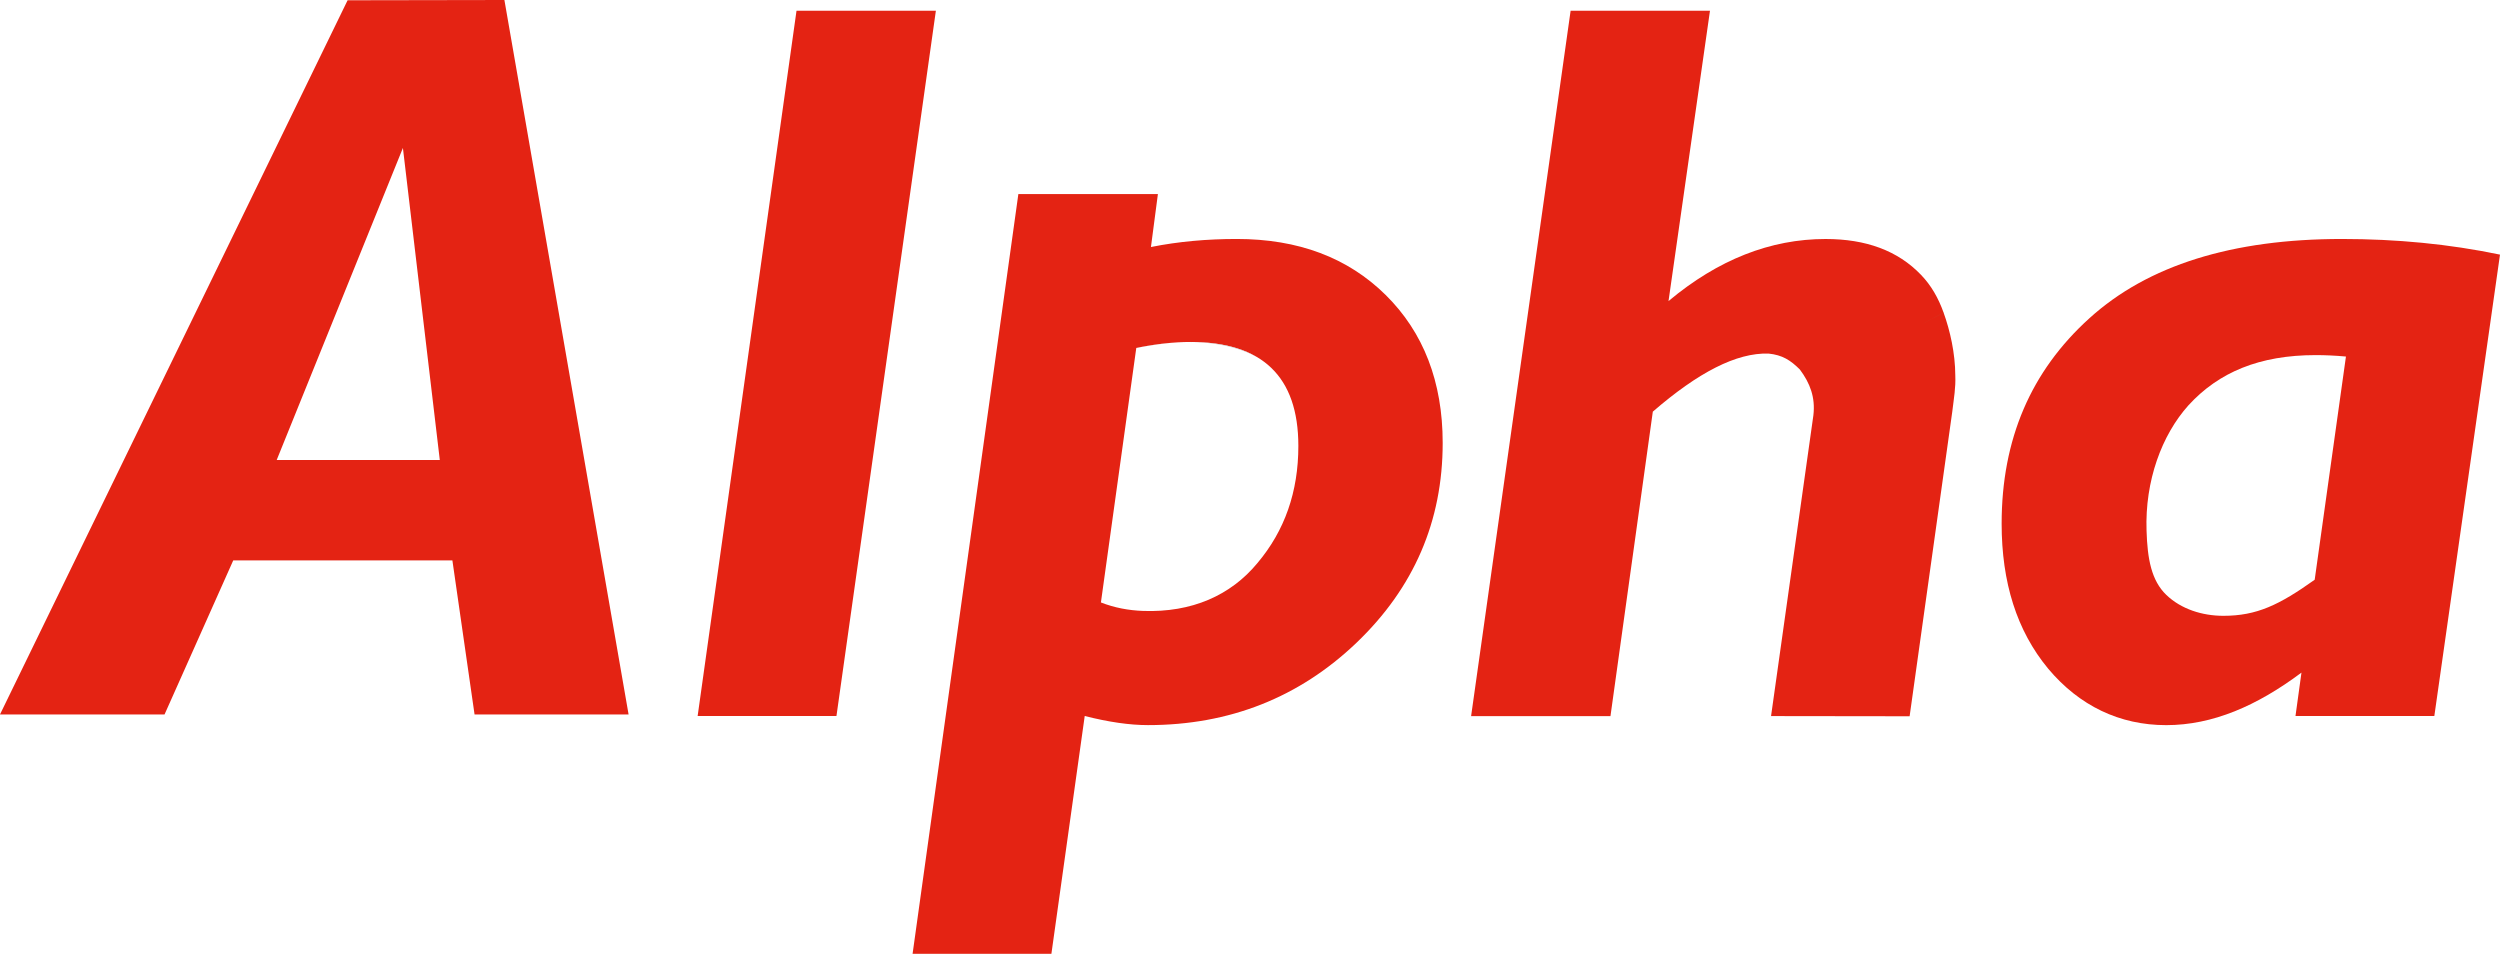
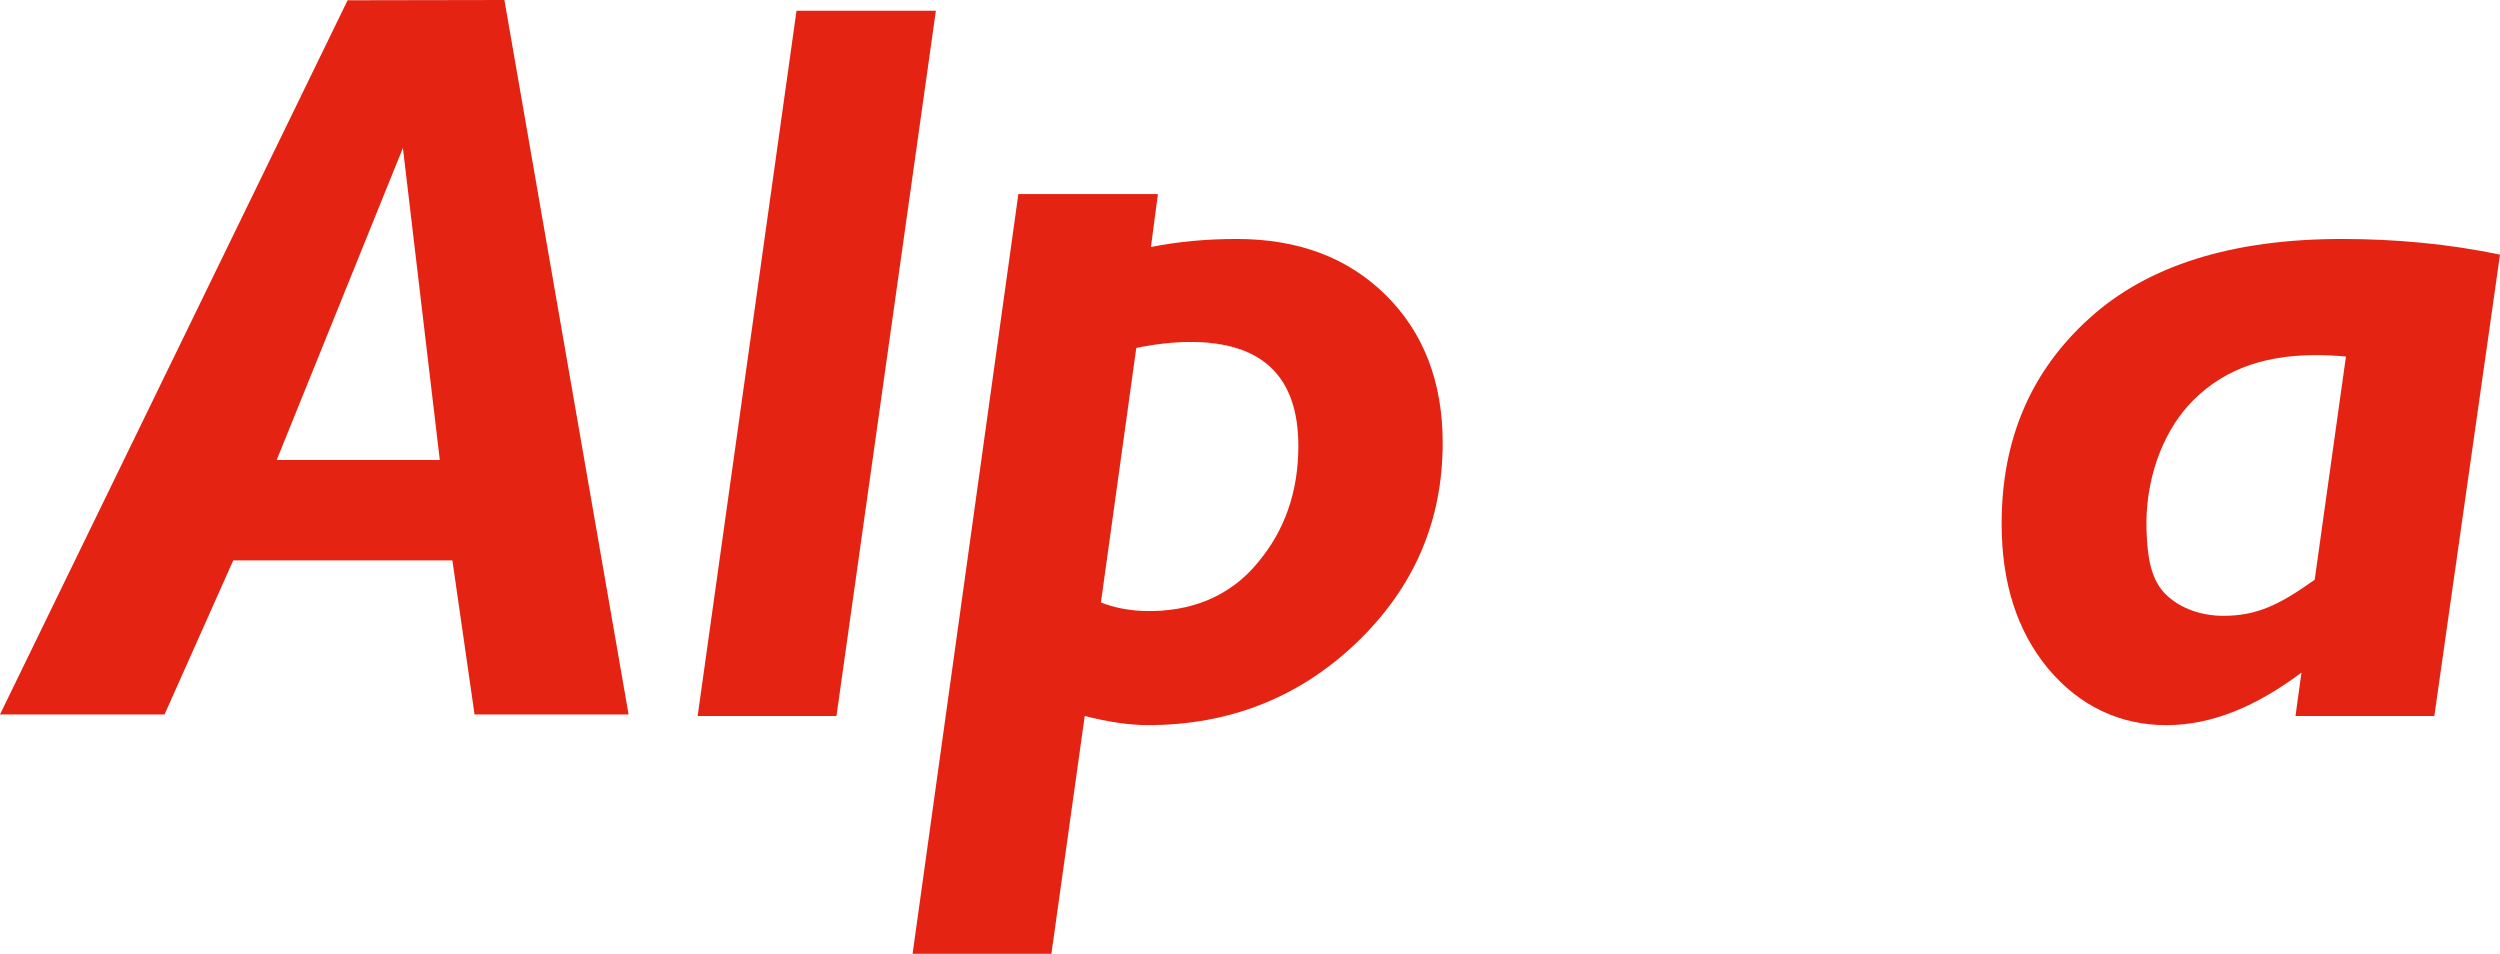
<svg xmlns="http://www.w3.org/2000/svg" id="Layer_2" data-name="Layer 2" viewBox="0 0 819.98 312.85">
  <defs>
    <style>
      .cls-1 {
        fill: #e42313;
        fill-rule: evenodd;
      }

      .cls-1, .cls-2, .cls-3 {
        stroke-width: 0px;
      }

      .cls-2 {
        fill: #b25b3f;
      }

      .cls-3 {
        fill: #c6c6c6;
      }
    </style>
  </defs>
-   <path class="cls-1" d="m560.86,3.52l-13.6,95.23c16.23-13.59,33.46-20.36,51.51-20.36,13.25,0,23.68,3.81,31.3,11.75,3.34,3.46,5.71,7.62,7.41,12.4,2.14,5.92,3.81,13.33,3.84,20.57.17,4.1-.44,7.27-1,11.99l-13.98,99.83-45.45-.06,13.89-98.69c.67-5.8-1.06-10.46-4.43-14.97-3.08-3.08-5.77-4.78-10.29-5.24-10.52-.32-23.03,6.15-37.95,19.05l-13.89,99.86h-45.71L515.15,3.52h45.71" />
  <path class="cls-1" d="m819.98,83.51l-21.54,151.34h-45.54l1.96-14.24c-14.59,10.9-29.13,17.23-44.36,17.23s-28.48-6.3-38.74-18.55c-10.29-12.43-15.24-28.31-15.24-47.53,0-27.66,9.58-50.02,28.8-67.39,19.19-17.38,46.85-25.99,82.81-25.99,17.87,0,35.1,1.64,51.84,5.13m-60.77,106.63l10.25-73.2c-3.49-.32-6.8-.47-9.93-.47-18.4,0-31.79,5.6-41.73,16.47-8.76,9.76-14.3,24.76-13.74,41.14.29,9.26,1.58,16.35,6.51,21.07,4.84,4.63,11.75,6.83,18.7,6.83,10.93,0,18.31-3.55,29.95-11.84" />
  <path class="cls-1" d="m377.49,81.02c9.08-1.82,18.55-2.64,28.13-2.64,20.22,0,36.45,6.12,48.87,18.37,12.4,12.25,18.7,28.48,18.7,48.52,0,25.67-9.43,47.53-28.3,65.58-18.72,17.87-41.58,26.98-68.39,26.98-5.98,0-12.92-1-20.72-2.99l-10.93,78h-45.53l34.69-249.18h45.77l-2.28,17.35m-4.81,33.11l-11.6,83.48c4.42,1.73,9.05,2.61,13.86,2.78,15.97.56,28.72-5.1,37.48-15.7,8.94-10.61,13.42-23.35,13.42-38.41,0-22.86-11.93-34.11-35.43-34.11-5.3,0-11.28.65-17.73,1.96" />
  <polyline class="cls-1" points="306.96 3.52 274.35 234.85 228.82 234.85 261.25 3.52 306.96 3.52" />
  <path class="cls-1" d="m165.44,0l40.73,234.33h-50.52l-7.27-50.52h-71.88l-22.53,50.52H0L114.01.09l51.42-.09m-74.69,150.88h53.51l-12.1-102.35-41.4,102.35" />
  <polyline class="cls-2" points="165.38 .09 165.38 .09 157.47 8 165.38 .09" />
  <polyline class="cls-2" points="162.74 226.41 155.65 234.33 162.74 226.41 162.74 226.41" />
  <polyline class="cls-2" points="12.83 226.5 12.83 226.5 0 234.33 12.83 226.5" />
  <path class="cls-2" d="m238.25,225.39h0l-9.44,9.46,9.44-9.46M306.96,3.52h0l-10.34,8.15,10.34-8.15" />
  <polyline class="cls-2" points="379.78 63.67 379.78 63.67 370.73 72.76 370.73 72.76 379.78 63.67" />
  <path class="cls-3" d="m414.01,118.25s.02.02.02.02h0s-.01-.01-.02-.02m-30.14-5.78c-3.52.31-7.27.86-11.18,1.66,0,0,5.56-1.11,11.18-1.66m6.54-.3c-.16,0-.33,0-.49,0,11.96.11,19.08,3.12,22.21,4.87-5.56-3.25-12.81-4.87-21.72-4.87" />
  <polyline class="cls-2" points="308.9 303.98 299.32 312.85 308.9 303.98" />
  <polyline class="cls-2" points="454.5 96.75 448.23 102.26 448.23 102.26 454.5 96.75 454.5 96.75" />
  <polyline class="cls-2" points="560.86 3.52 560.86 3.52 551.37 11.37 551.37 11.37 560.86 3.52" />
  <polyline class="cls-2" points="491.89 226.8 491.89 226.8 482.54 234.85 491.89 226.8" />
-   <polyline class="cls-2" points="677.57 213.46 671.77 219.29 671.77 219.29 677.57 213.46 677.57 213.46" />
  <polyline class="cls-2" points="819.98 83.51 809.93 89.99 809.93 89.99 819.98 83.51 819.98 83.51" />
  <path class="cls-3" d="m640.6,132.92c-.09.69-.18,1.4-.27,2.16.09-.74.18-1.46.27-2.16" />
-   <path class="cls-2" d="m637.49,102.53l-7.09,3.78h0l7.11-3.74s0-.03-.02-.04" />
  <polyline class="cls-2" points="590.13 225.59 580.9 234.85 590.13 225.59 590.13 225.59" />
</svg>